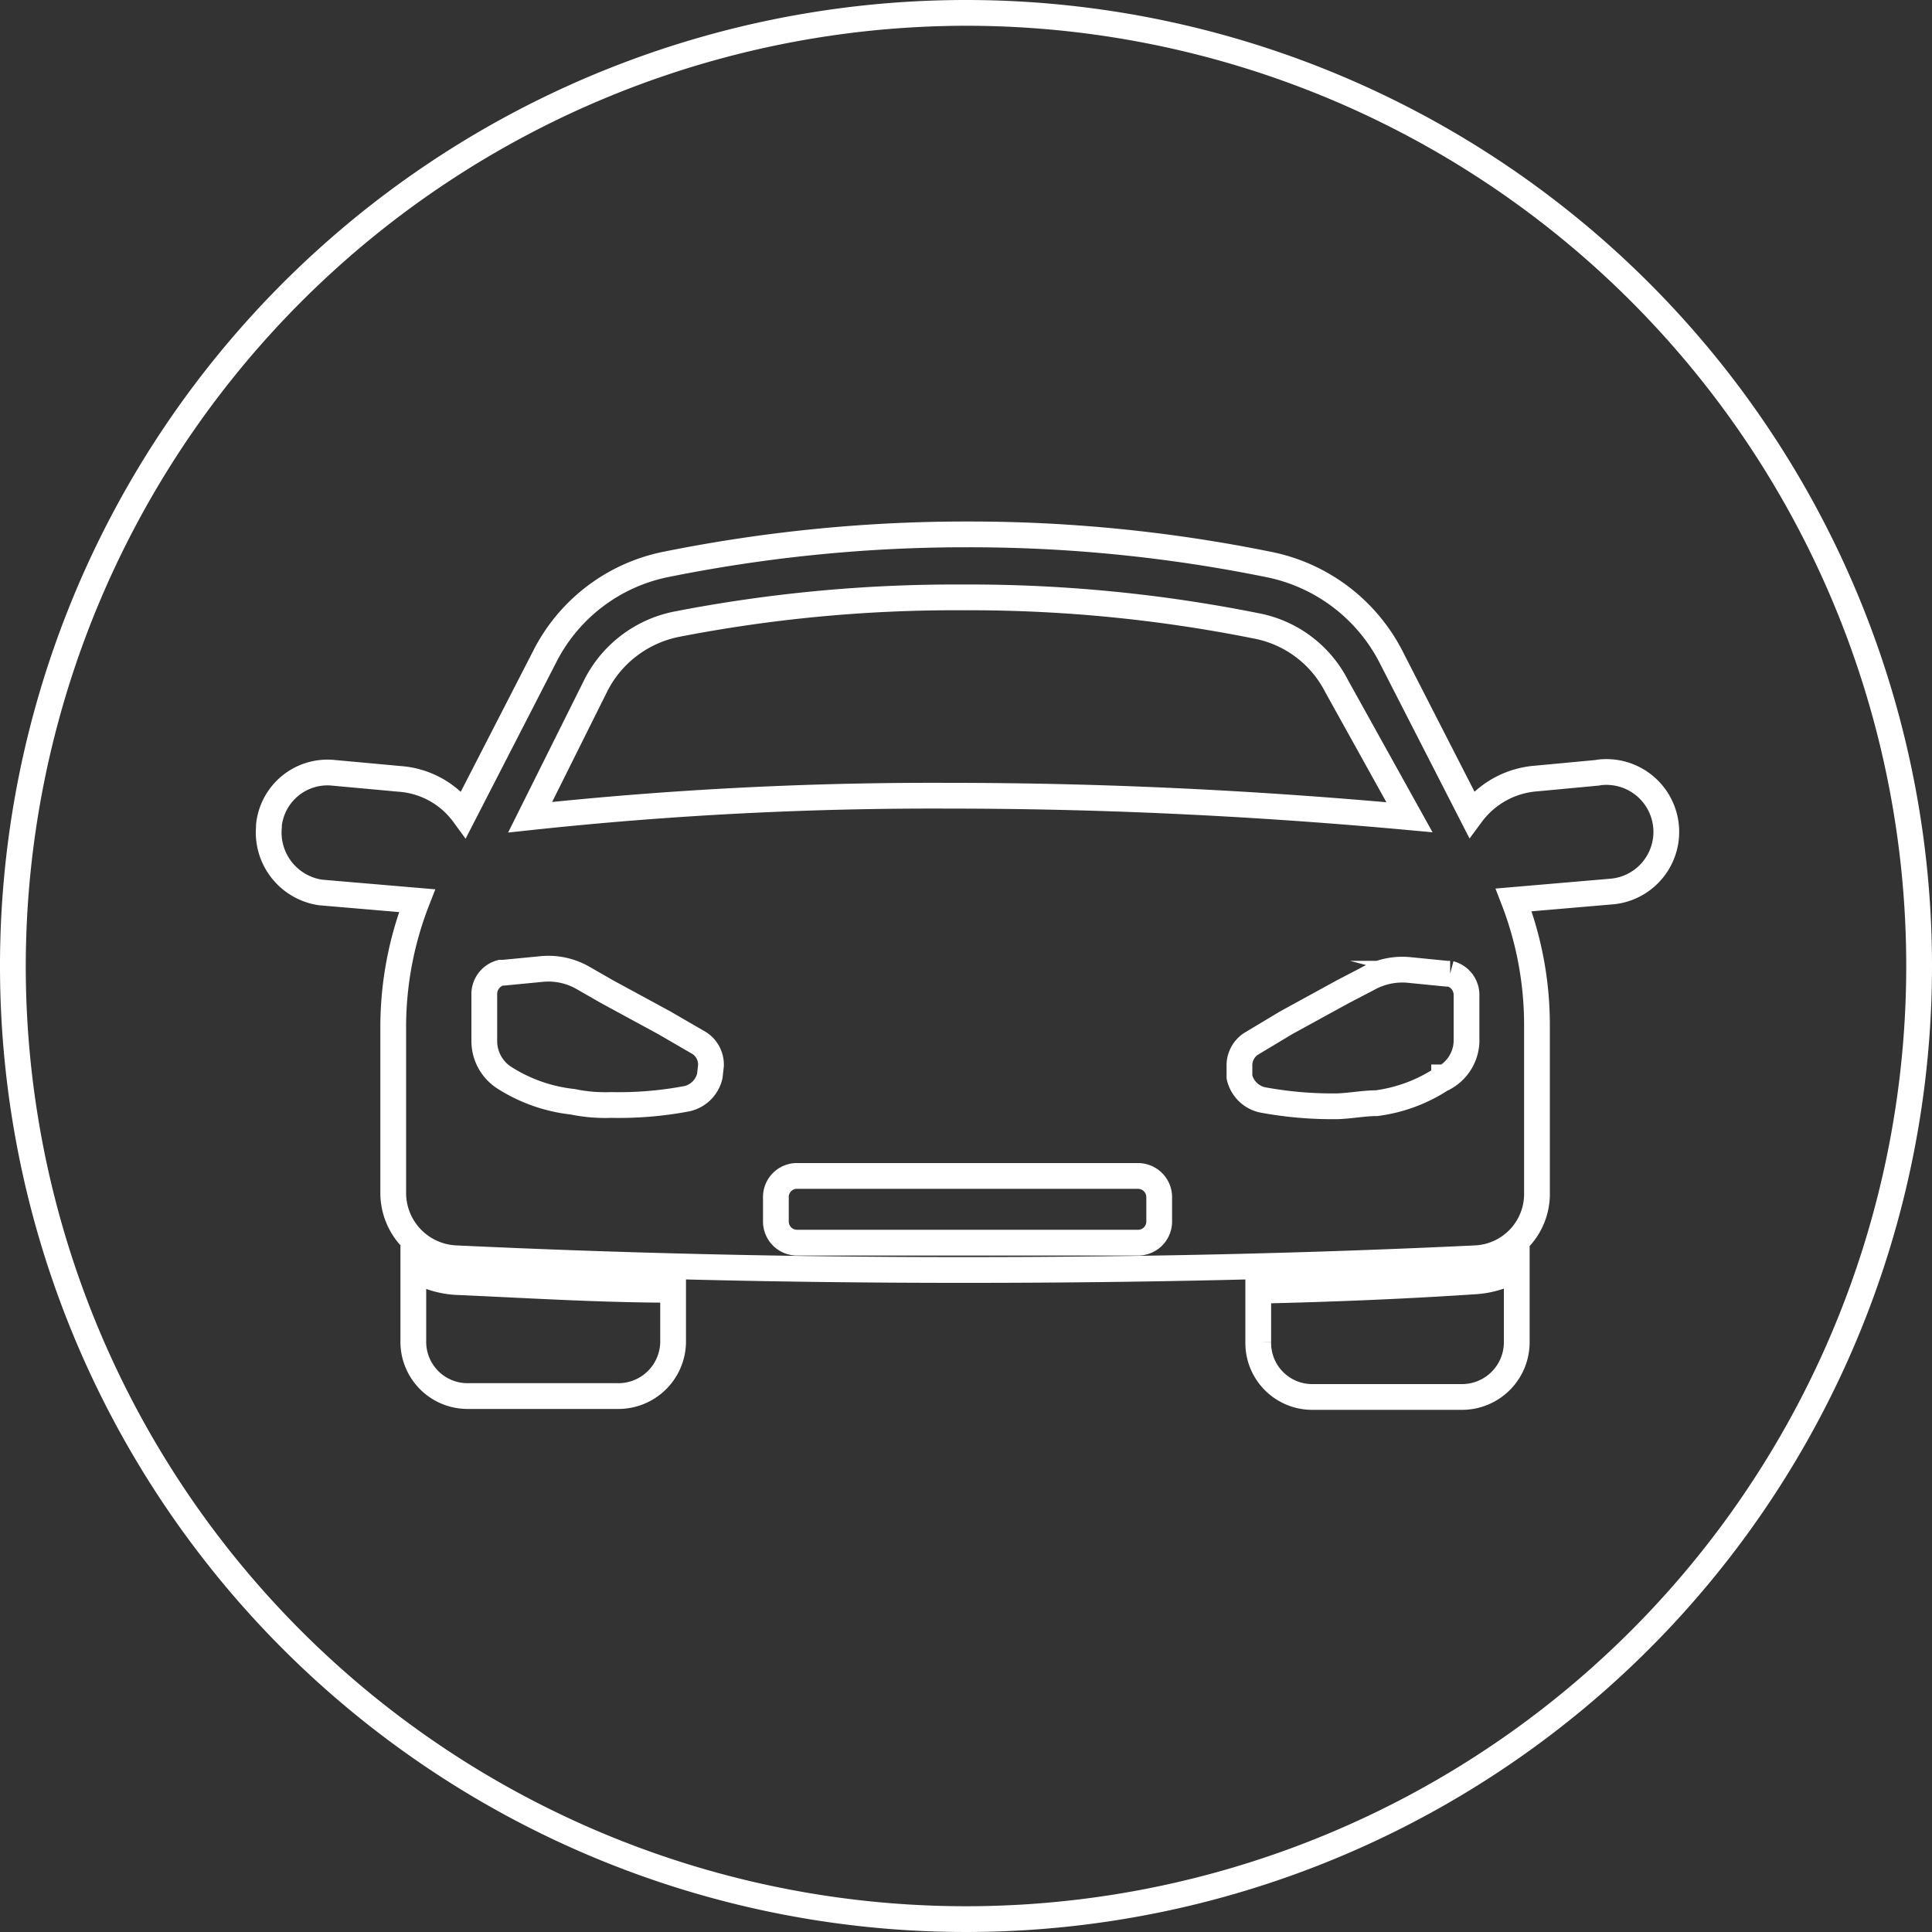
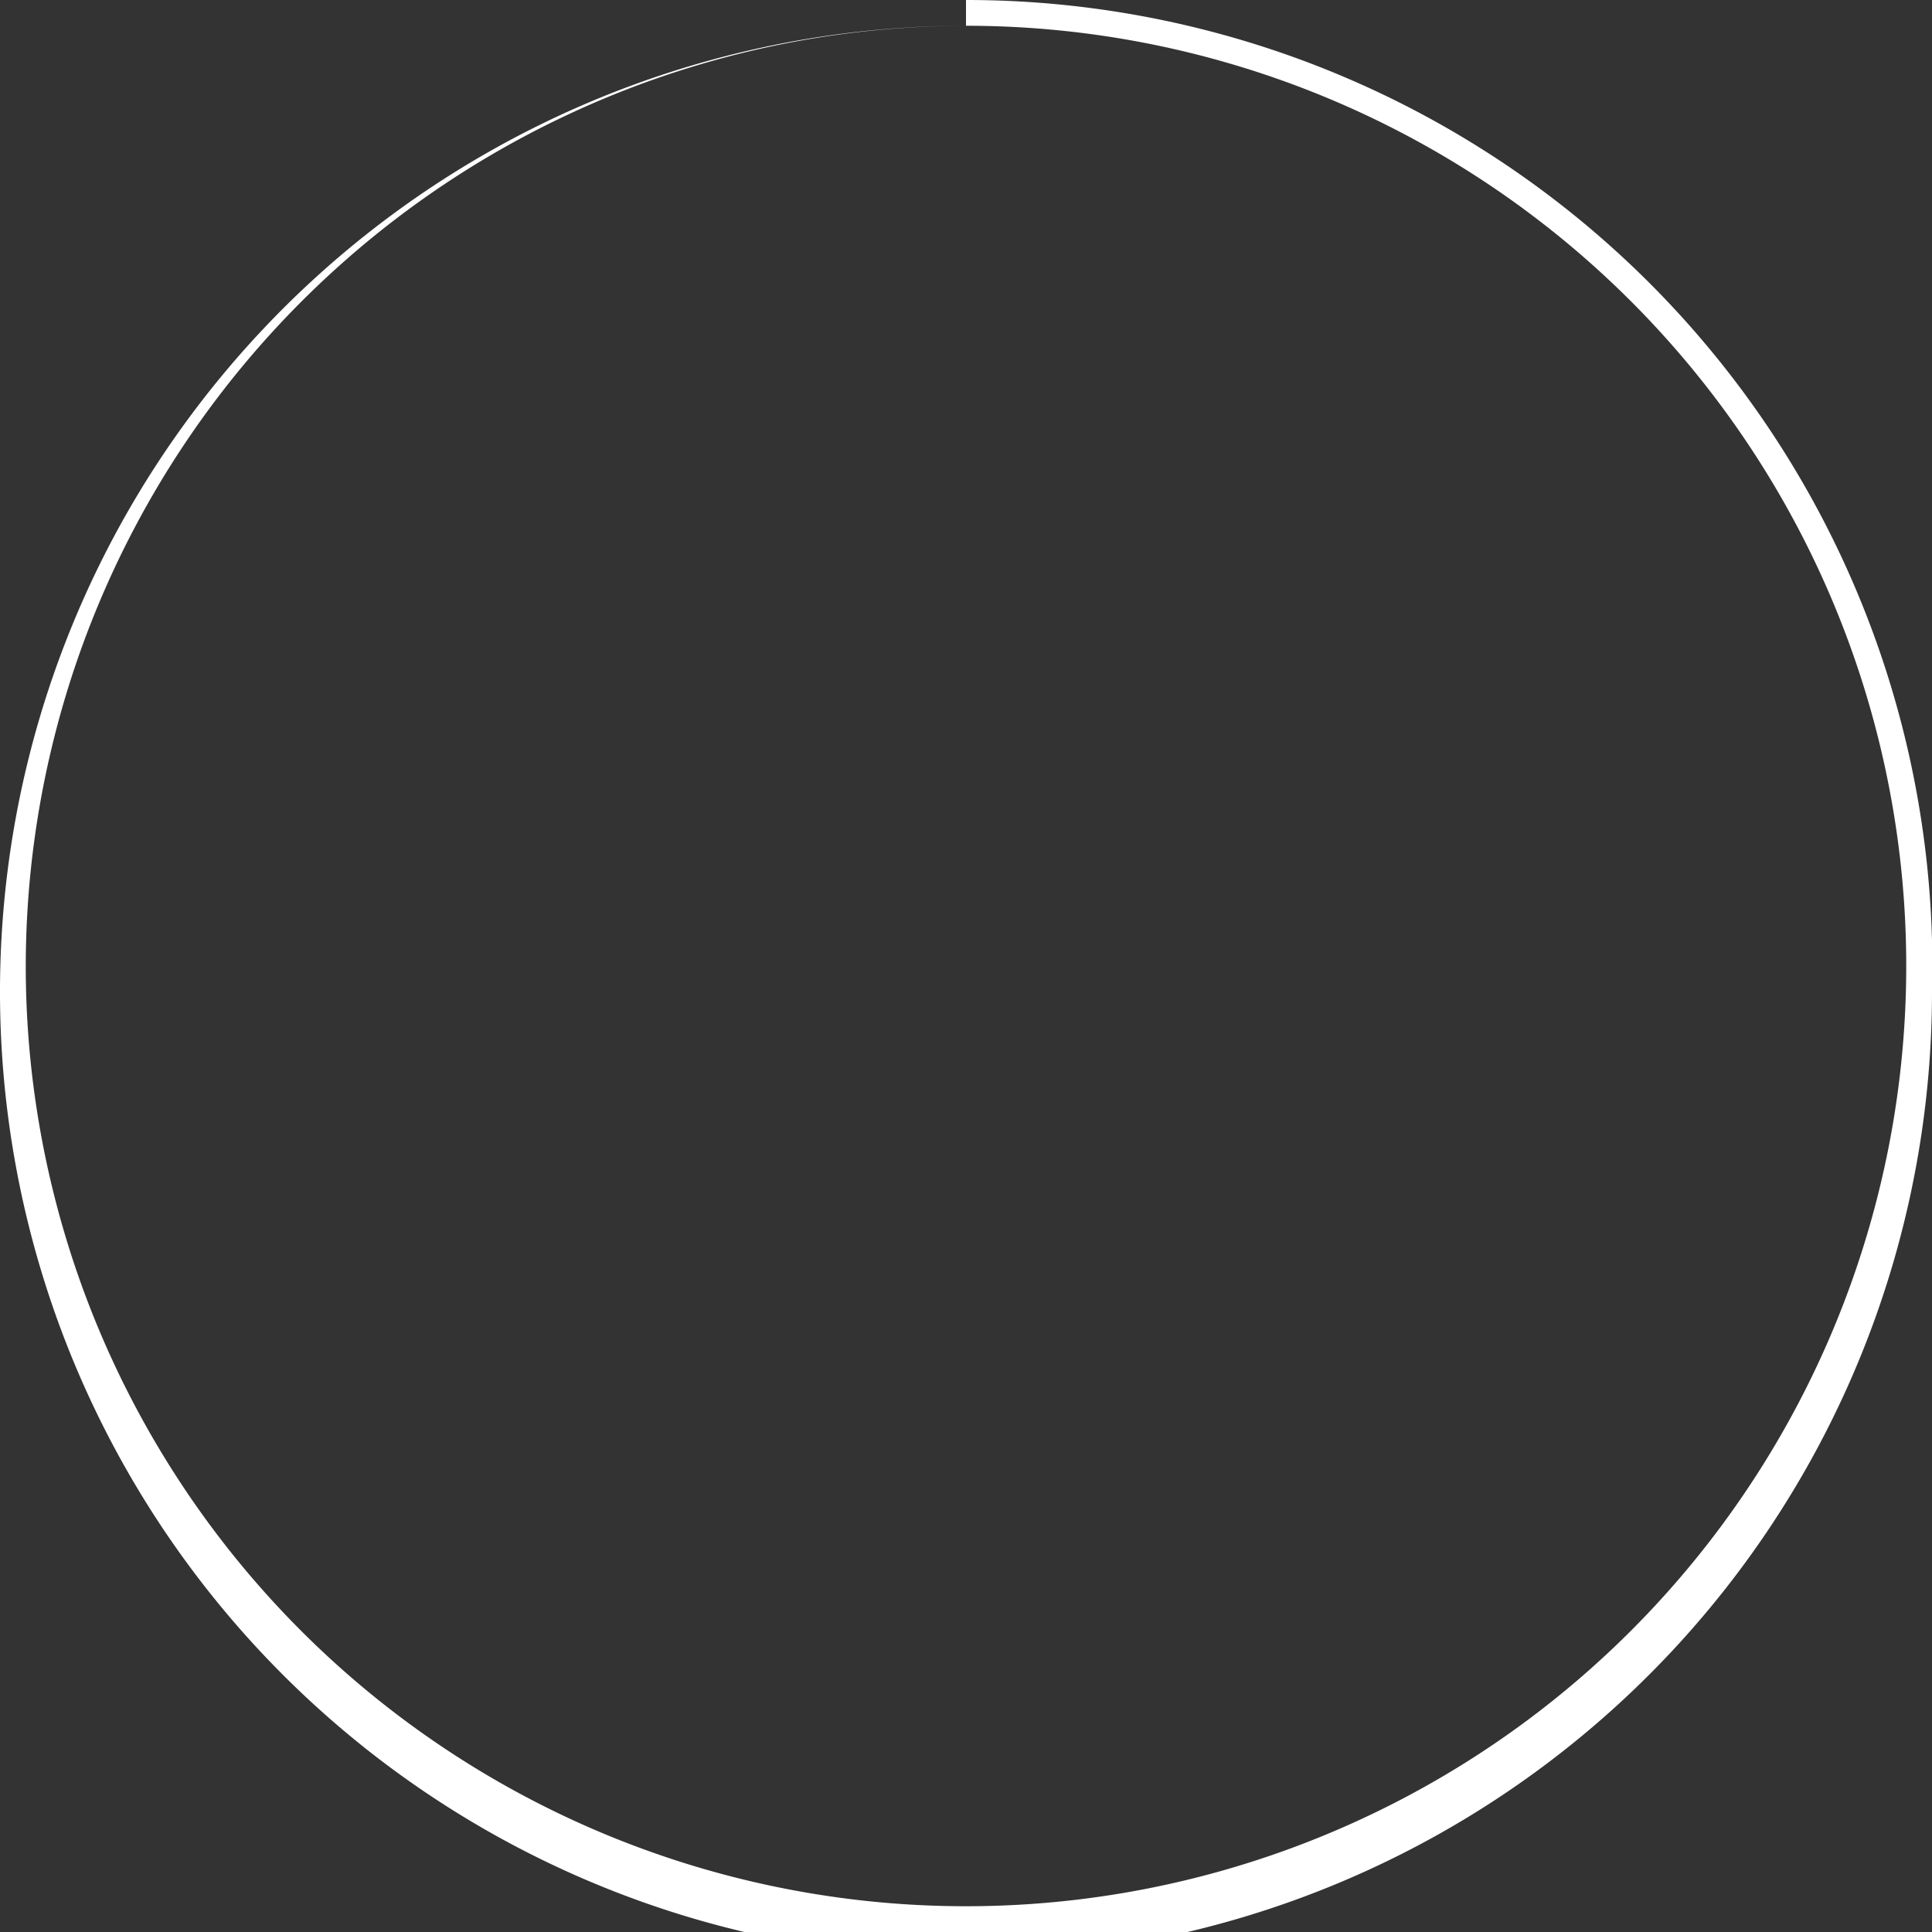
<svg xmlns="http://www.w3.org/2000/svg" viewBox="0 0 150 150">
  <rect x="0" y="0" width="150" height="150" fill="#333333" stroke="none" />
  <defs>
    <style>.cls-1{fill:none;stroke:#fff;stroke-miterlimit:10;stroke-width:2px;}.cls-2{fill:#fff;}</style>
  </defs>
  <title>car_3</title>
  <g id="Layer_2" data-name="Layer 2">
    <g id="Layer_1-2" data-name="Layer 1">
-       <path class="cls-1" d="M32.09,98.49v5.65a4.21,4.21,0,0,0,4.16,4.25H47.94a4.25,4.25,0,0,0,4.32-4.17v-.08h0v-4c-5.62,0-11.23-.36-16.75-.6A7.13,7.13,0,0,1,32.09,98.49Z" />
-       <path class="cls-1" d="M97.69,100.21v4a4.19,4.19,0,0,0,4.12,4.25h11.7a4.25,4.25,0,0,0,4.25-4.25h0V98.49a7.32,7.32,0,0,1-3.32,1C108.87,99.86,103.17,100.09,97.69,100.21Z" />
-       <path class="cls-1" d="M124,60l-4.69.44a6.89,6.89,0,0,0-5.06,2.77L108,51a13.69,13.69,0,0,0-9.53-7.18,116.51,116.51,0,0,0-23.34-2.33h-.56A117.67,117.67,0,0,0,51.7,43.82,13.54,13.54,0,0,0,42.28,51L36,63.22a6.76,6.76,0,0,0-5-2.75L25.88,60a4.57,4.57,0,0,0-5,4.06.61.61,0,0,0,0,.14,4.71,4.71,0,0,0,4,5.09l7.5.64a27,27,0,0,0-1.85,9.7v13a5.08,5.08,0,0,0,4.82,5.06c12.5.59,25.57.91,39.12.91h.68q20.48,0,39.44-.91a5,5,0,0,0,4.74-5.11v-13a26.88,26.88,0,0,0-1.81-9.71l7.46-.64a4.65,4.65,0,1,0-.81-9.26ZM46.29,53.16a9,9,0,0,1,6.26-4.7,113.08,113.08,0,0,1,21.8-2.08h.76a113.15,113.15,0,0,1,22.41,2.21,8.85,8.85,0,0,1,6.26,4.69l5.65,10.17c-10.91-1-22.85-1.67-35.72-1.67a292.51,292.51,0,0,0-32.55,1.67Zm8.82,30.37h0a2.35,2.35,0,0,1-1.77,1.77h0a28.25,28.25,0,0,1-5.88.49,12.41,12.41,0,0,1-3-.25,12.33,12.33,0,0,1-5.34-1.89,3.39,3.39,0,0,1-1.52-2.8V77.16a1.72,1.72,0,0,1,1.28-1.64h.21L42,75.24a5.39,5.39,0,0,1,3.24.67L47.14,77l4.42,2.4L54.32,81a2,2,0,0,1,.88,1.72ZM90,94.85a1.64,1.64,0,0,1-1.64,1.63H61.89a1.64,1.64,0,0,1-1.65-1.62h0V93a1.64,1.64,0,0,1,1.53-1.7H88.33A1.65,1.65,0,0,1,90,93h0Zm22.12-11.2a12.08,12.08,0,0,1-5.24,2c-.93,0-2,.2-3,.24A29.63,29.63,0,0,1,98,85.39h0a2.35,2.35,0,0,1-1.77-1.77h0v-.85a2,2,0,0,1,.89-1.72l2.75-1.65L104.25,77,106.17,76a5.49,5.49,0,0,1,3.25-.69l2.92.29h.25a1.7,1.7,0,0,1,1.27,1.65V80.9a3.34,3.34,0,0,1-1.67,2.75Z" />
-       <path class="cls-2" d="M75,2A73,73,0,1,1,2,75,73.09,73.09,0,0,1,75,2m0-2a75,75,0,1,0,75,75A75,75,0,0,0,75,0Z" />
+       <path class="cls-2" d="M75,2A73,73,0,1,1,2,75,73.09,73.09,0,0,1,75,2a75,75,0,1,0,75,75A75,75,0,0,0,75,0Z" />
    </g>
  </g>
</svg>